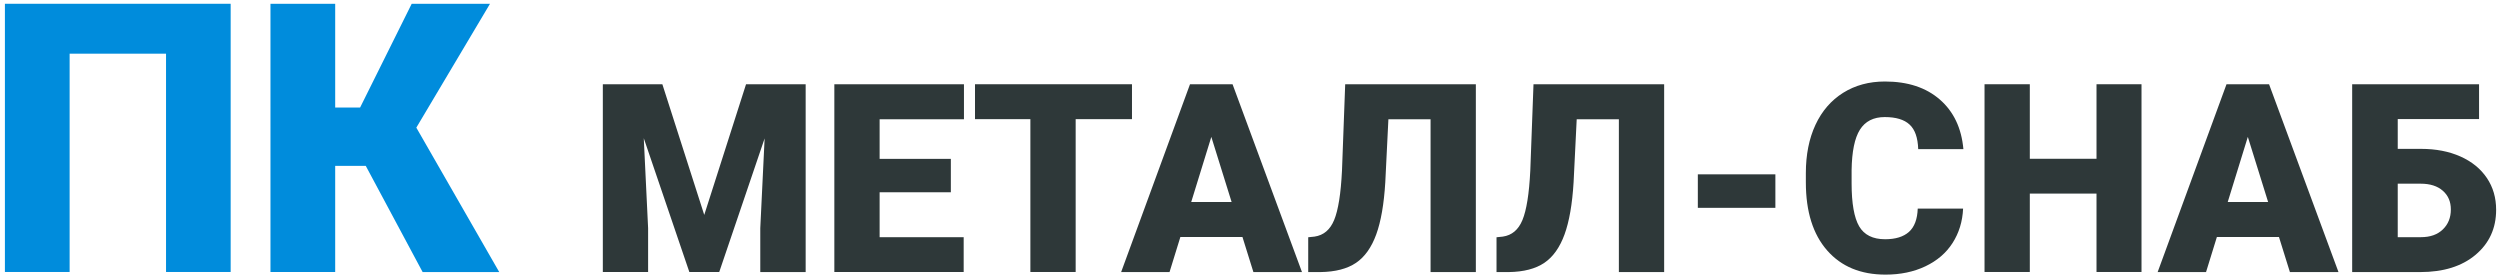
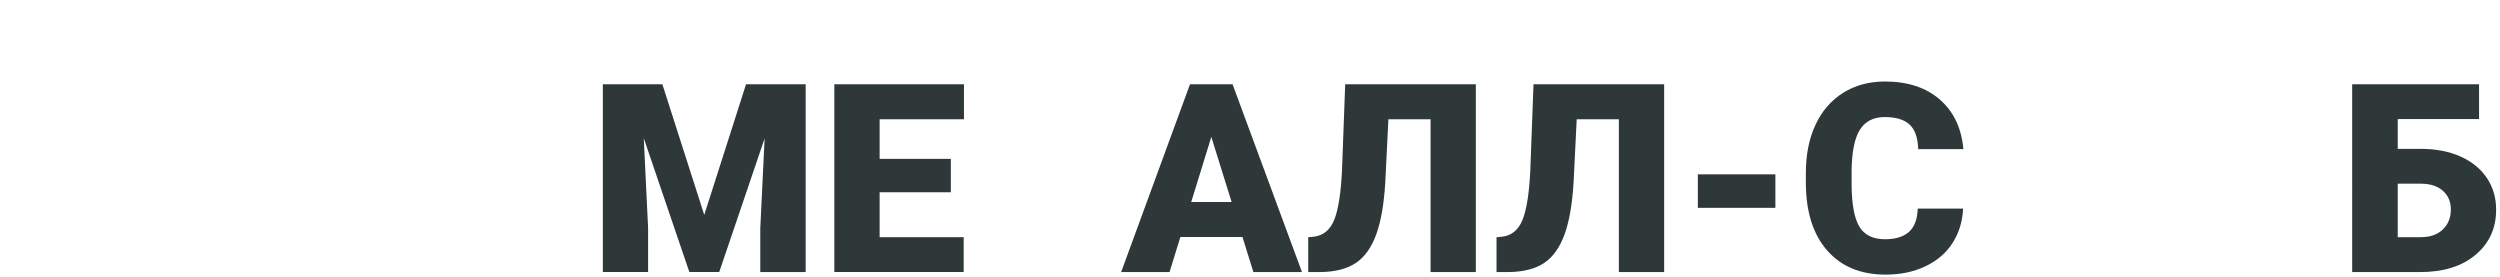
<svg xmlns="http://www.w3.org/2000/svg" xmlns:xlink="http://www.w3.org/1999/xlink" version="1.1" id="Слой_1" x="0px" y="0px" width="265px" height="29.33px" viewBox="0 0 265 29.33" enable-background="new 0 0 265 29.33" xml:space="preserve">
  <g>
    <defs>
-       <rect id="SVGID_1_" x="-37.58" y="-9.17" width="336" height="46.67" />
-     </defs>
+       </defs>
    <clipPath id="SVGID_2_">
      <use xlink:href="#SVGID_1_" overflow="visible" />
    </clipPath>
    <g clip-path="url(#SVGID_2_)">
-       <path fill="#008CDC" d="M24.45,28.83H17.6V5.69H7.38v23.14H0.52V0.4h23.93V28.83z" />
      <path fill="#008CDC" d="M38.77,17.58h-3.24v11.25h-6.86V0.4h6.86v11h2.64l5.47-11h8.3l-7.81,13.13l8.79,15.31H44.8L38.77,17.58z" />
    </g>
  </g>
  <g>
    <path fill="#2E3839" d="M70.21,8.93l4.44,13.85l4.43-13.85h6.32v19.91h-4.81v-4.65l0.46-9.52l-4.81,14.16h-3.17l-4.83-14.18   l0.46,9.53v4.65h-4.8V8.93H70.21z" />
    <path fill="#2E3839" d="M100.79,20.38h-7.55v4.76h8.91v3.69H88.44V8.93h13.74v3.71h-8.94v4.2h7.55V20.38z" />
-     <path fill="#2E3839" d="M119.99,12.63h-5.97v16.2h-4.8v-16.2h-5.87V8.93h16.64V12.63z" />
    <path fill="#2E3839" d="M131.7,25.12h-6.58l-1.15,3.72h-5.13l7.3-19.91h4.51l7.36,19.91h-5.15L131.7,25.12z M126.27,21.41h4.28   l-2.15-6.9L126.27,21.41z" />
    <path fill="#2E3839" d="M156.44,8.93v19.91h-4.8v-16.2h-4.47l-0.33,6.69c-0.14,2.31-0.46,4.15-0.96,5.52s-1.21,2.38-2.14,3.01   s-2.19,0.96-3.78,0.98h-1.29v-3.69l0.67-0.07c0.96-0.14,1.65-0.72,2.08-1.76s0.71-2.78,0.83-5.23l0.34-9.16H156.44z" />
    <path fill="#2E3839" d="M176.4,8.93v19.91h-4.8v-16.2h-4.47l-0.33,6.69c-0.14,2.31-0.46,4.15-0.96,5.52s-1.21,2.38-2.14,3.01   s-2.19,0.96-3.78,0.98h-1.29v-3.69l0.67-0.07c0.96-0.14,1.65-0.72,2.08-1.76s0.71-2.78,0.83-5.23l0.34-9.16H176.4z" />
    <path fill="#2E3839" d="M188.19,22.03h-8.22v-3.55h8.22V22.03z" />
    <path fill="#2E3839" d="M208.09,22.09c-0.06,1.39-0.44,2.61-1.12,3.67s-1.64,1.88-2.88,2.47s-2.65,0.88-4.23,0.88   c-2.62,0-4.68-0.85-6.18-2.56s-2.26-4.11-2.26-7.22v-0.98c0-1.95,0.34-3.66,1.02-5.12s1.66-2.59,2.93-3.39   c1.28-0.8,2.75-1.2,4.43-1.2c2.42,0,4.36,0.64,5.82,1.91s2.3,3.02,2.5,5.26h-4.79c-0.04-1.21-0.34-2.08-0.92-2.61   c-0.57-0.53-1.45-0.79-2.63-0.79c-1.19,0-2.07,0.45-2.63,1.34c-0.56,0.89-0.85,2.32-0.88,4.28v1.41c0,2.12,0.27,3.64,0.8,4.55   s1.45,1.37,2.75,1.37c1.1,0,1.95-0.26,2.53-0.78s0.89-1.34,0.93-2.47H208.09z" />
-     <path fill="#2E3839" d="M227,28.83h-4.77v-8.31h-7.07v8.31h-4.8V8.93h4.8v7.9h7.07v-7.9H227V28.83z" />
-     <path fill="#2E3839" d="M241.57,25.12h-6.58l-1.15,3.72h-5.13l7.3-19.91h4.51l7.36,19.91h-5.15L241.57,25.12z M236.14,21.41h4.28   l-2.15-6.9L236.14,21.41z" />
    <path fill="#2E3839" d="M262.79,12.62h-8.63v3.16h2.47c1.58,0,2.97,0.27,4.18,0.81s2.14,1.3,2.8,2.28s0.98,2.1,0.98,3.37   c0,1.96-0.73,3.55-2.18,4.77s-3.41,1.83-5.86,1.83h-7.22V8.93h13.45V12.62z M254.16,19.47v5.67h2.46c0.98,0,1.75-0.27,2.32-0.82   s0.85-1.25,0.85-2.12c0-0.82-0.28-1.48-0.85-1.98s-1.35-0.75-2.35-0.75H254.16z" />
  </g>
</svg>